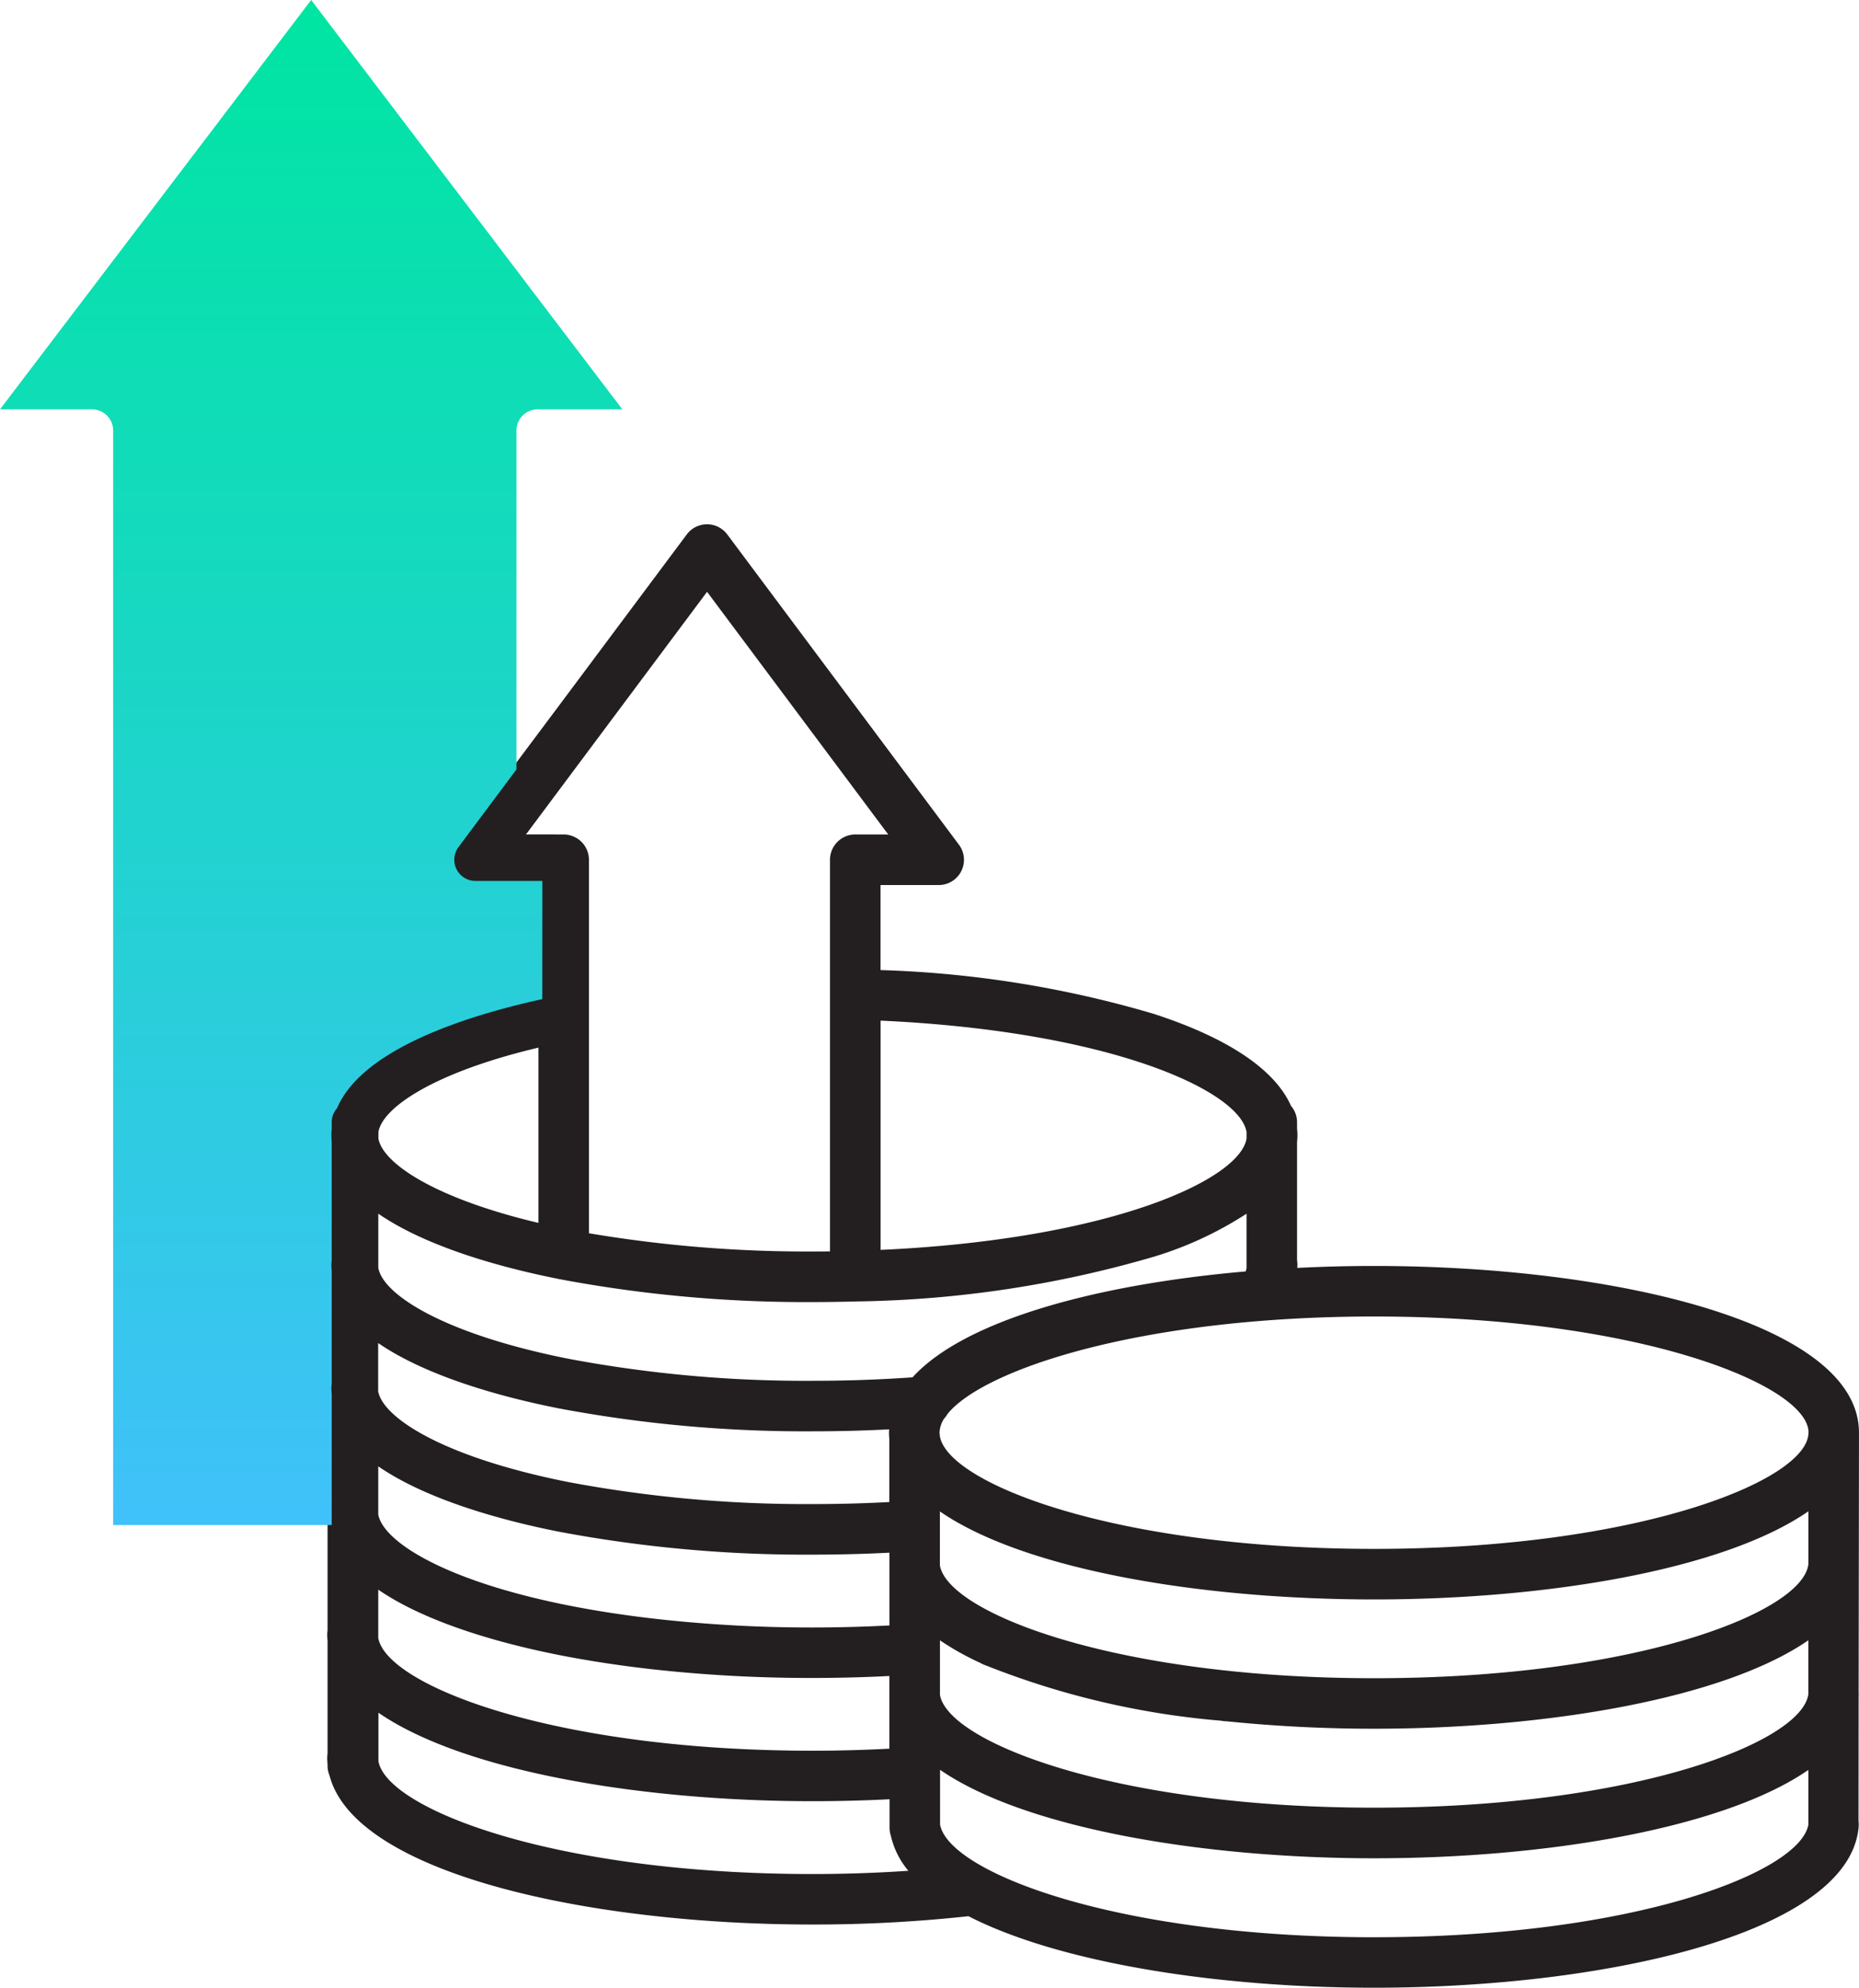
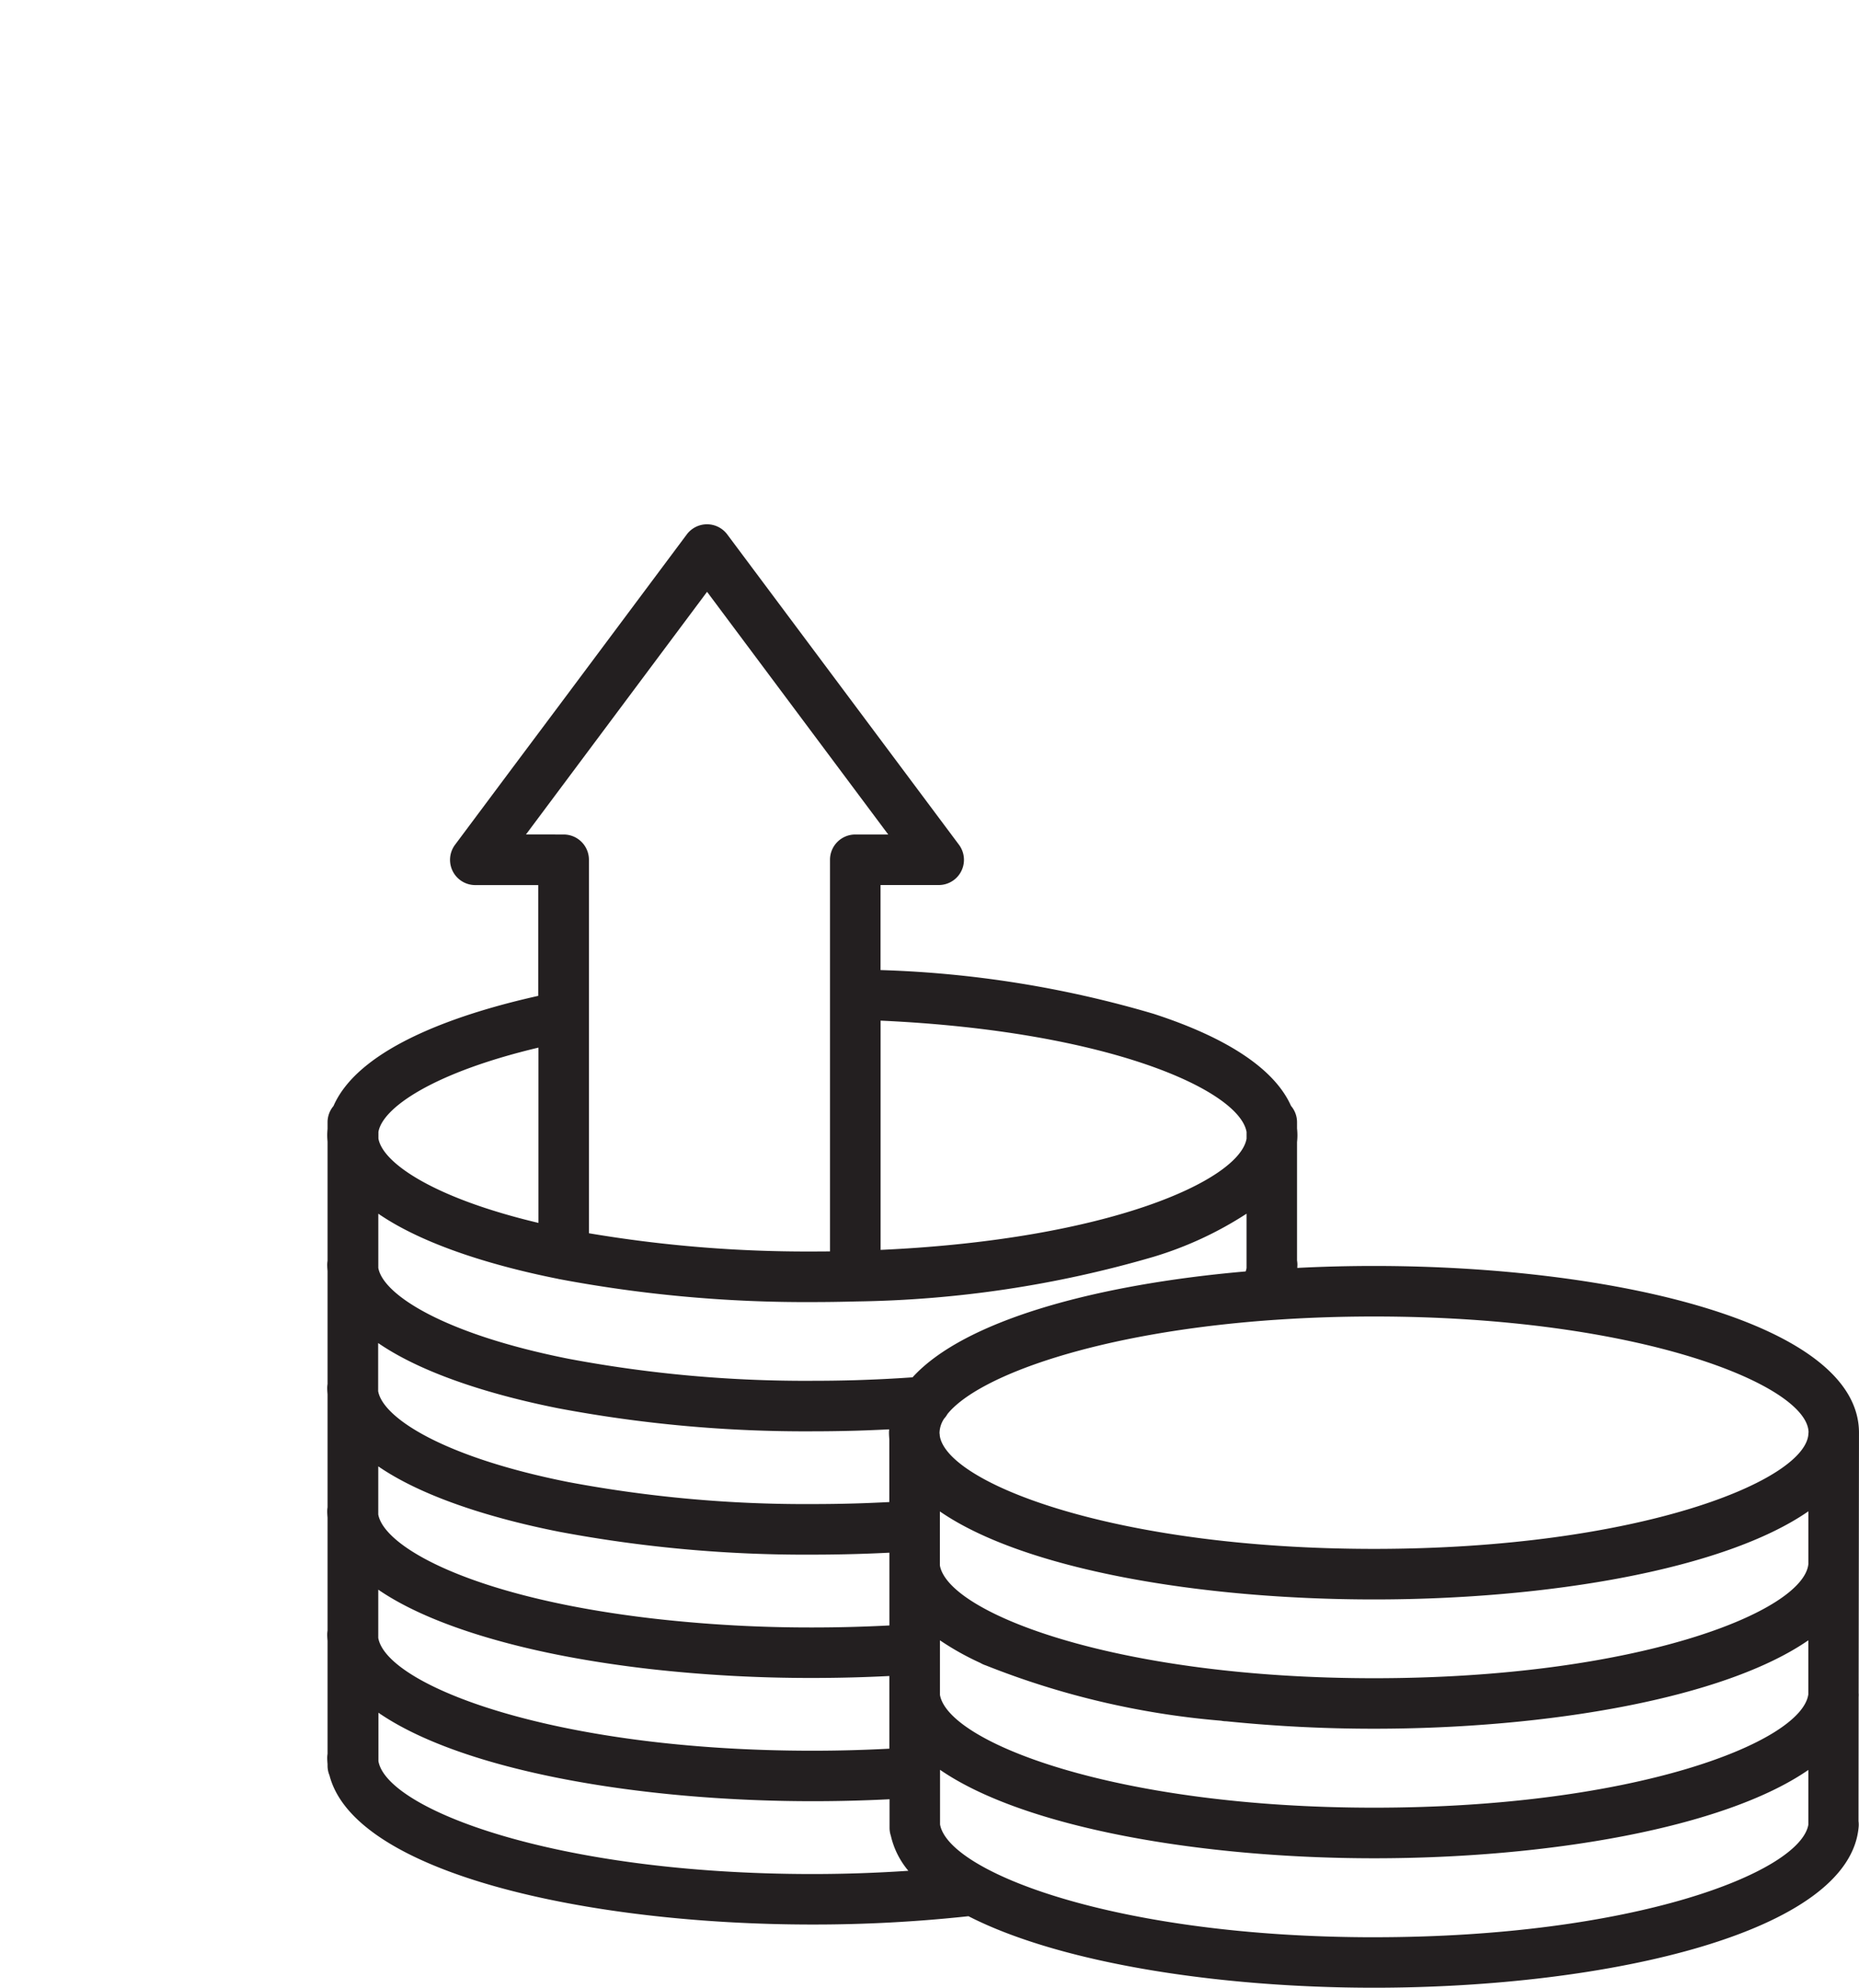
<svg xmlns="http://www.w3.org/2000/svg" width="115" height="122.944" viewBox="0 0 115 122.944">
  <defs>
    <linearGradient id="linear-gradient" x1="0.5" x2="0.5" y2="1" gradientUnits="objectBoundingBox">
      <stop offset="0" stop-color="#00e5a2" />
      <stop offset="0.383" stop-color="#16d9c0" />
      <stop offset="1" stop-color="#40c1fa" />
    </linearGradient>
  </defs>
  <g id="グループ_6258" data-name="グループ 6258" transform="translate(-792.312 -5768.139)">
    <path id="パス_85407" data-name="パス 85407" d="M30.529,45.632l-3.541,4.744a1.561,1.561,0,0,0,1.251,2.5h3.89v6.852c-4.617,1.028-11.038,3.09-12.665,6.812a1.56,1.56,0,0,0-.367,1v.411c-.011.132-.02.264-.02.4s.01.271.02.4V76.11a1.815,1.815,0,0,0-.02.242c0,.137.01.271.02.4v6.981a1.814,1.814,0,0,0-.02.241c0,.137.01.272.02.4v6.984a1.814,1.814,0,0,0-.02.241c0,.137.01.272.02.4v6.984a1.814,1.814,0,0,0-.02.241c0,.137.01.272.02.4v6.983a1.845,1.845,0,0,0-.02.242c0,.137.01.272.02.4v.089a1.561,1.561,0,0,0,.119.6c1.561,6.059,15.984,9.227,29.862,9.227a89.116,89.116,0,0,0,9.666-.514c5.7,2.917,15.519,4.423,25.08,4.423,14.511,0,29.472-3.426,29.99-9.973a1.614,1.614,0,0,0-.01-.329l.007-7.665,0-.016a1.56,1.56,0,0,0,0-.244l.022-16.1h0c0-6.771-15.092-10.314-30-10.314-1.585,0-3.174.04-4.746.121,0-.069.007-.135.007-.2a1.574,1.574,0,0,0-.023-.258V68.771c.014-.139.023-.278.023-.419a4.207,4.207,0,0,0-.023-.422v-.387a1.553,1.553,0,0,0-.374-1.011c-1-2.256-3.912-4.208-8.519-5.7a66.724,66.724,0,0,0-16.873-2.7V52.873H56.9a1.56,1.56,0,0,0,1.251-2.5L43.824,31.189a1.563,1.563,0,0,0-2.506,0L33.66,41.447ZM33.382,77.24l.008,0,.007,0A82.186,82.186,0,0,0,49.09,78.666c.9,0,1.8-.014,2.7-.038A68.763,68.763,0,0,0,70.18,75.871,22.372,22.372,0,0,0,75.947,73.2v3.361a1.23,1.23,0,0,1-.055.21c-9.212.8-17.39,3.013-20.607,6.55-1.166.083-2.367.141-3.583.178-.864.024-1.741.036-2.609.036a79.074,79.074,0,0,1-15.084-1.36c-7.706-1.529-11.479-3.964-11.773-5.623V73.2c3.106,2.135,7.861,3.382,11.147,4.035M83.83,97.059c10.794,0,21.682-1.857,26.873-5.452l0,3.258c-.3,2.959-10.619,7.066-26.869,7.066-15.99,0-26.349-4.04-26.857-6.977V91.615c5.2,3.589,16.073,5.444,26.855,5.444M53.849,87.15v3.885c-.708.036-1.426.068-2.153.088-.866.025-1.742.037-2.608.037A79.316,79.316,0,0,1,34,89.8c-7.706-1.529-11.479-3.964-11.773-5.624V81.2c3.114,2.139,7.877,3.388,11.164,4.04a82.315,82.315,0,0,0,15.693,1.42c.9,0,1.8-.014,2.7-.038.688-.021,1.374-.049,2.051-.083,0,.069-.007.135-.007.2,0,.137.01.272.02.406M22.233,88.827c3.114,2.139,7.877,3.388,11.165,4.04A82.272,82.272,0,0,0,49.09,94.288c.9,0,1.8-.014,2.7-.039.7-.02,1.386-.048,2.065-.082v4.5c-1.568.082-3.163.125-4.762.125a85.666,85.666,0,0,1-9.72-.536c-1.882-.214-3.687-.492-5.364-.824C26.3,95.9,22.527,93.464,22.233,91.8Zm0,7.626c3.114,2.139,7.877,3.388,11.165,4.04,1.76.348,3.65.64,5.617.866a88.738,88.738,0,0,0,10.075.556c1.6,0,3.192-.041,4.762-.121v4.495c-1.568.083-3.163.126-4.762.126-15.989,0-26.34-4.035-26.857-6.979Zm34.742,3.13a16.977,16.977,0,0,0,2.5,1.4,1.685,1.685,0,0,0,.342.155,50.736,50.736,0,0,0,14.562,3.422,1.566,1.566,0,0,0,.324.034,89.965,89.965,0,0,0,9.13.461c10.7,0,21.648-1.864,26.866-5.469l0,3.343c-.421,2.955-10.716,7.009-26.861,7.009-15.99,0-26.349-4.04-26.857-6.976v-3.38Zm53.732-12.84h0c0,2.931-10.47,7.189-26.877,7.189-16.043,0-26.408-4.069-26.859-6.991a1.183,1.183,0,0,0-.016-.163c0-.012,0-.023,0-.033a1.655,1.655,0,0,1,.287-.874,1.446,1.446,0,0,0,.2-.276c1.894-2.358,9.253-5.063,20.218-5.826h.011c1.946-.135,4-.21,6.164-.21,16.409,0,26.879,4.254,26.879,7.184m-34.766-18.6v.415c-.437,2.558-8.451,6.234-22.639,6.881V61.259c14.179.647,22.19,4.318,22.639,6.886m-44.577-18.4L42.574,34.737,53.781,49.747H51.742a1.563,1.563,0,0,0-1.563,1.563V75.532q-.546.006-1.089.006A80.979,80.979,0,0,1,35.266,74.41V51.31A1.563,1.563,0,0,0,33.7,49.747Zm.773,13.181V73.77c-6.451-1.529-9.638-3.7-9.9-5.218v-.409c.26-1.513,3.448-3.684,9.9-5.215m-9.9,44.128v-2.991c5.231,3.607,16.2,5.472,26.857,5.472,1.6,0,3.192-.04,4.762-.12v1.768a1.579,1.579,0,0,0,.08.492,5.147,5.147,0,0,0,1.084,2.165c-1.934.129-3.917.2-5.924.2-15.991,0-26.345-4.034-26.859-6.981m61.6,10.891c-15.99,0-26.349-4.04-26.857-6.977v-3.379c5.235,3.607,16.208,5.472,26.857,5.472,10.7,0,21.64-1.861,26.857-5.464l0,3.368v.02c-.53,2.951-10.8,6.959-26.855,6.959" transform="translate(793.478 5770.006)" fill="#231f20" />
-     <path id="パス_85408" data-name="パス 85408" d="M33.551,54.487H29.406A1.31,1.31,0,0,1,28.358,52.4l3.591-4.81V26.627a1.308,1.308,0,0,1,1.308-1.307H38.5L19.249,0,0,25.32H5.694A1.308,1.308,0,0,1,7,26.627v67.7H20.52v-8.1c-.012-.126-.02-.258-.02-.39a1.207,1.207,0,0,1,.02-.225V78.607c-.012-.125-.02-.258-.02-.389a1.219,1.219,0,0,1,.02-.226V70.608c-.012-.125-.02-.258-.02-.389s.008-.26.02-.387v-.419a1.3,1.3,0,0,1,.328-.864c1.567-3.7,8.109-5.749,12.7-6.752Z" transform="translate(792.312 5768.138)" fill="url(#linear-gradient)" />
  </g>
</svg>